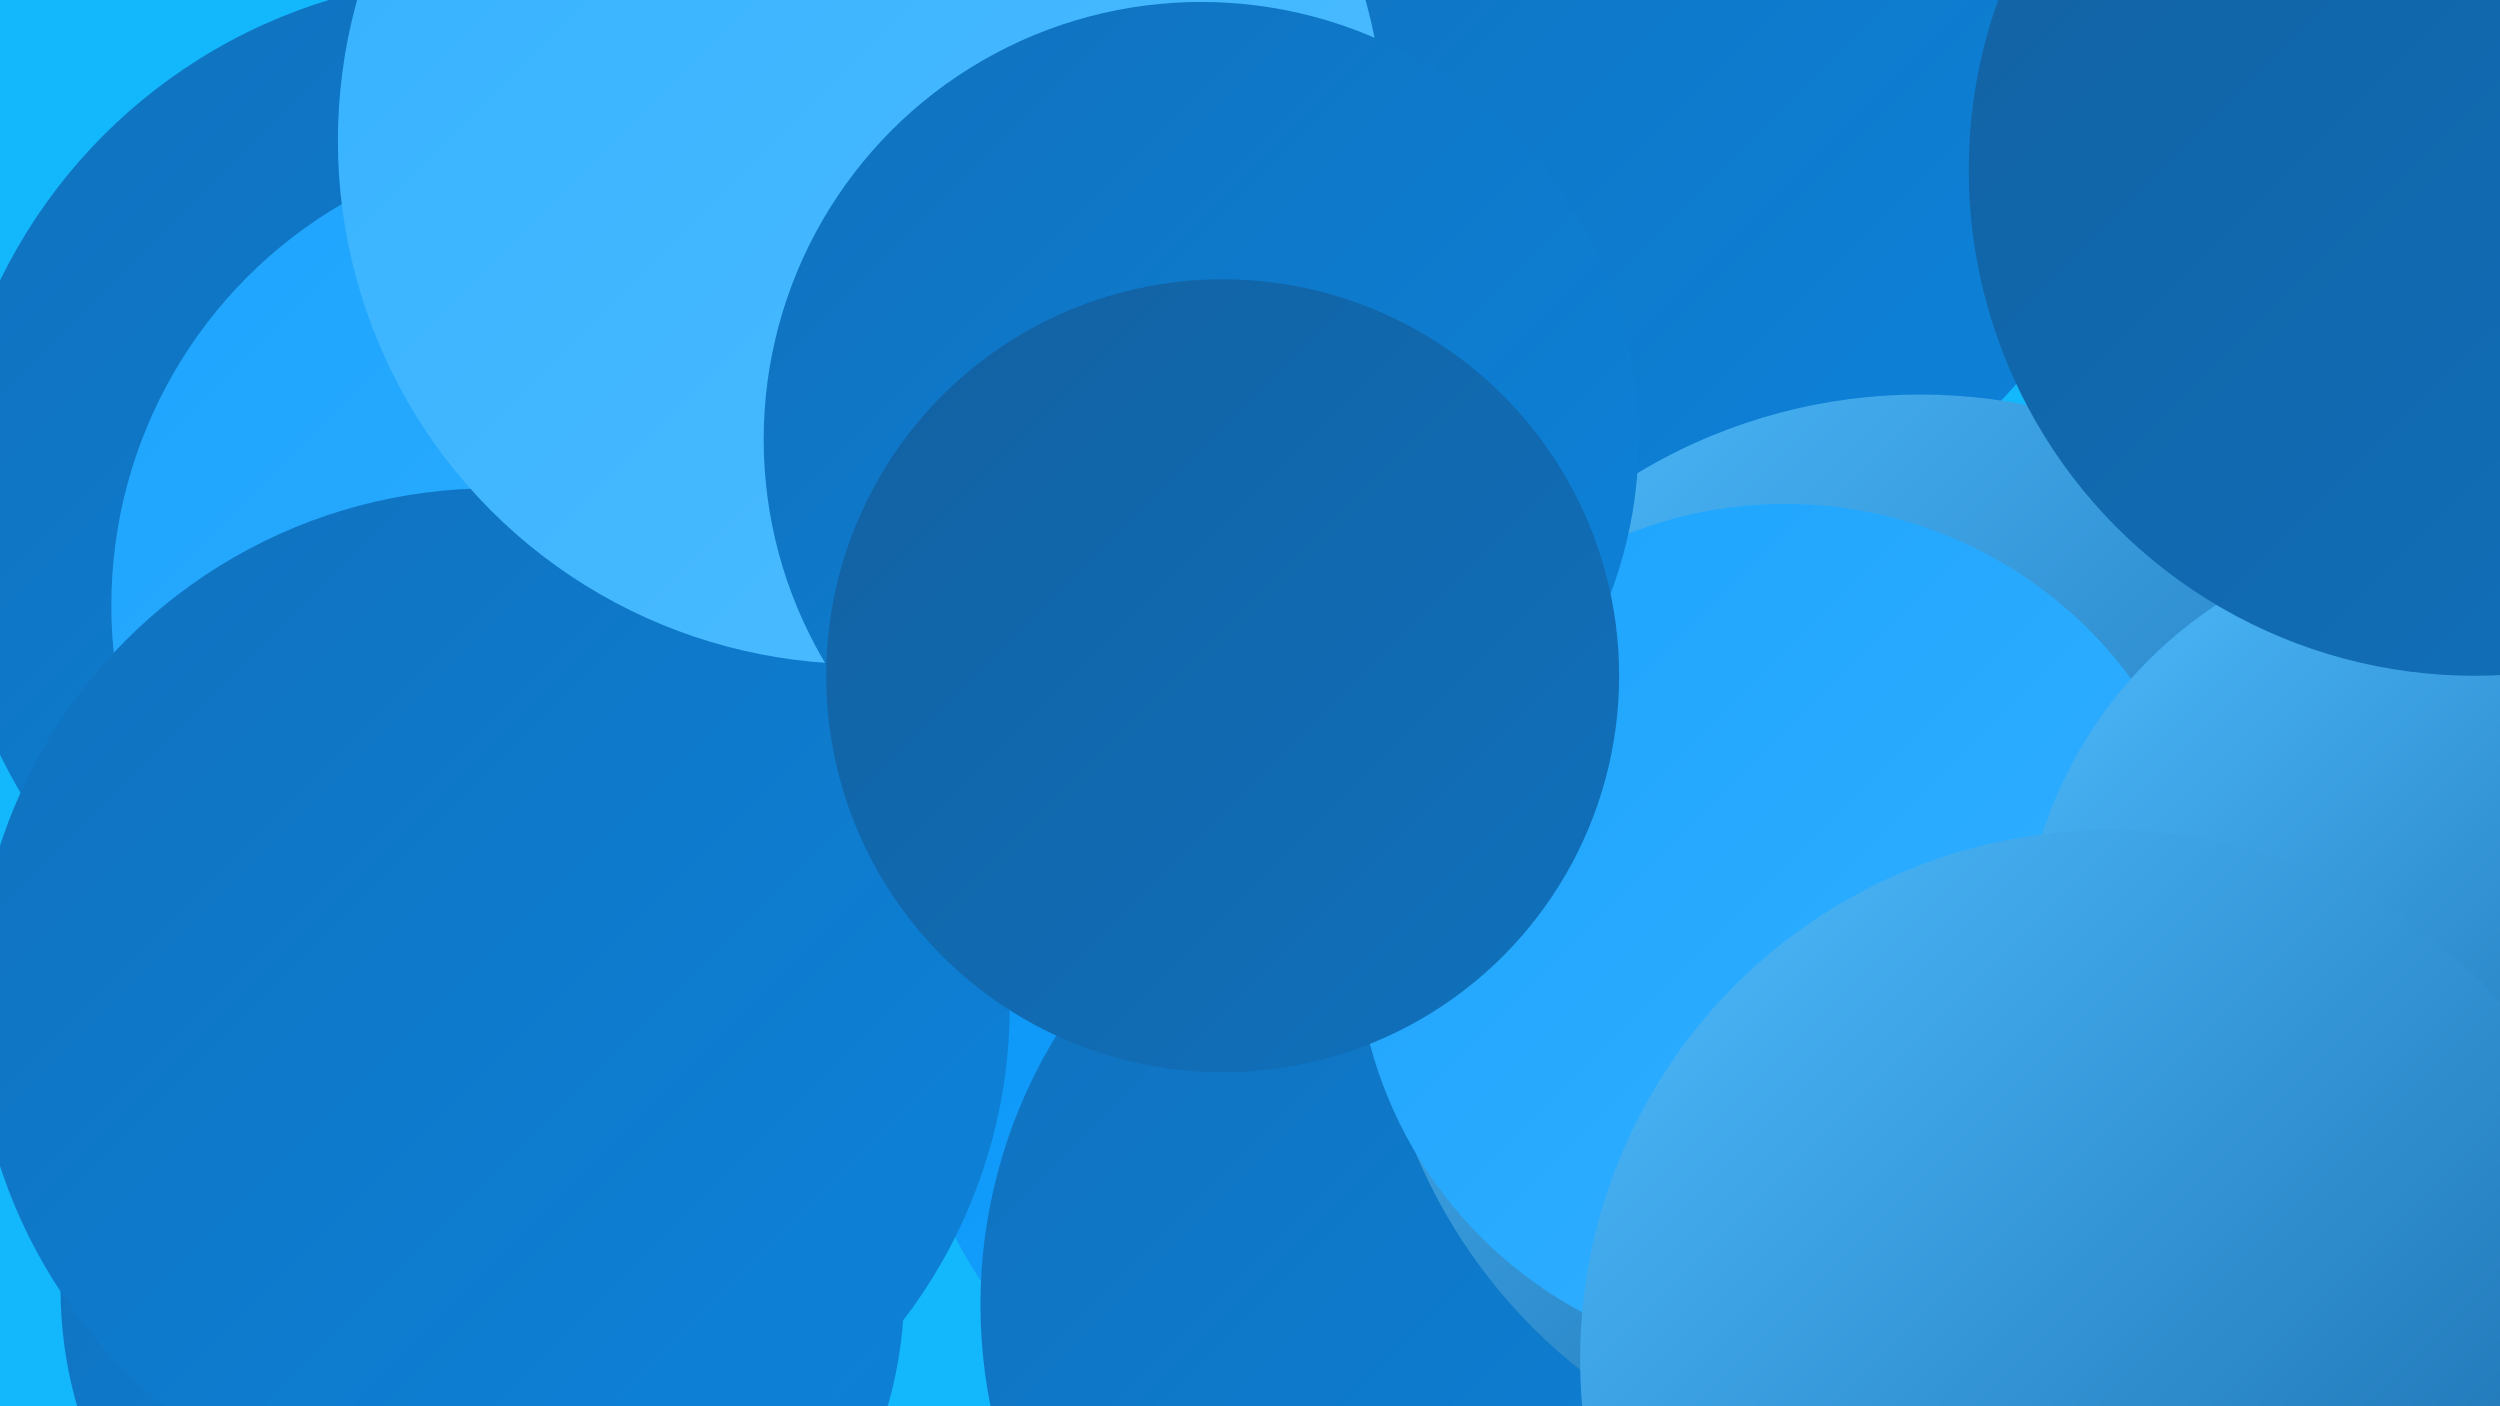
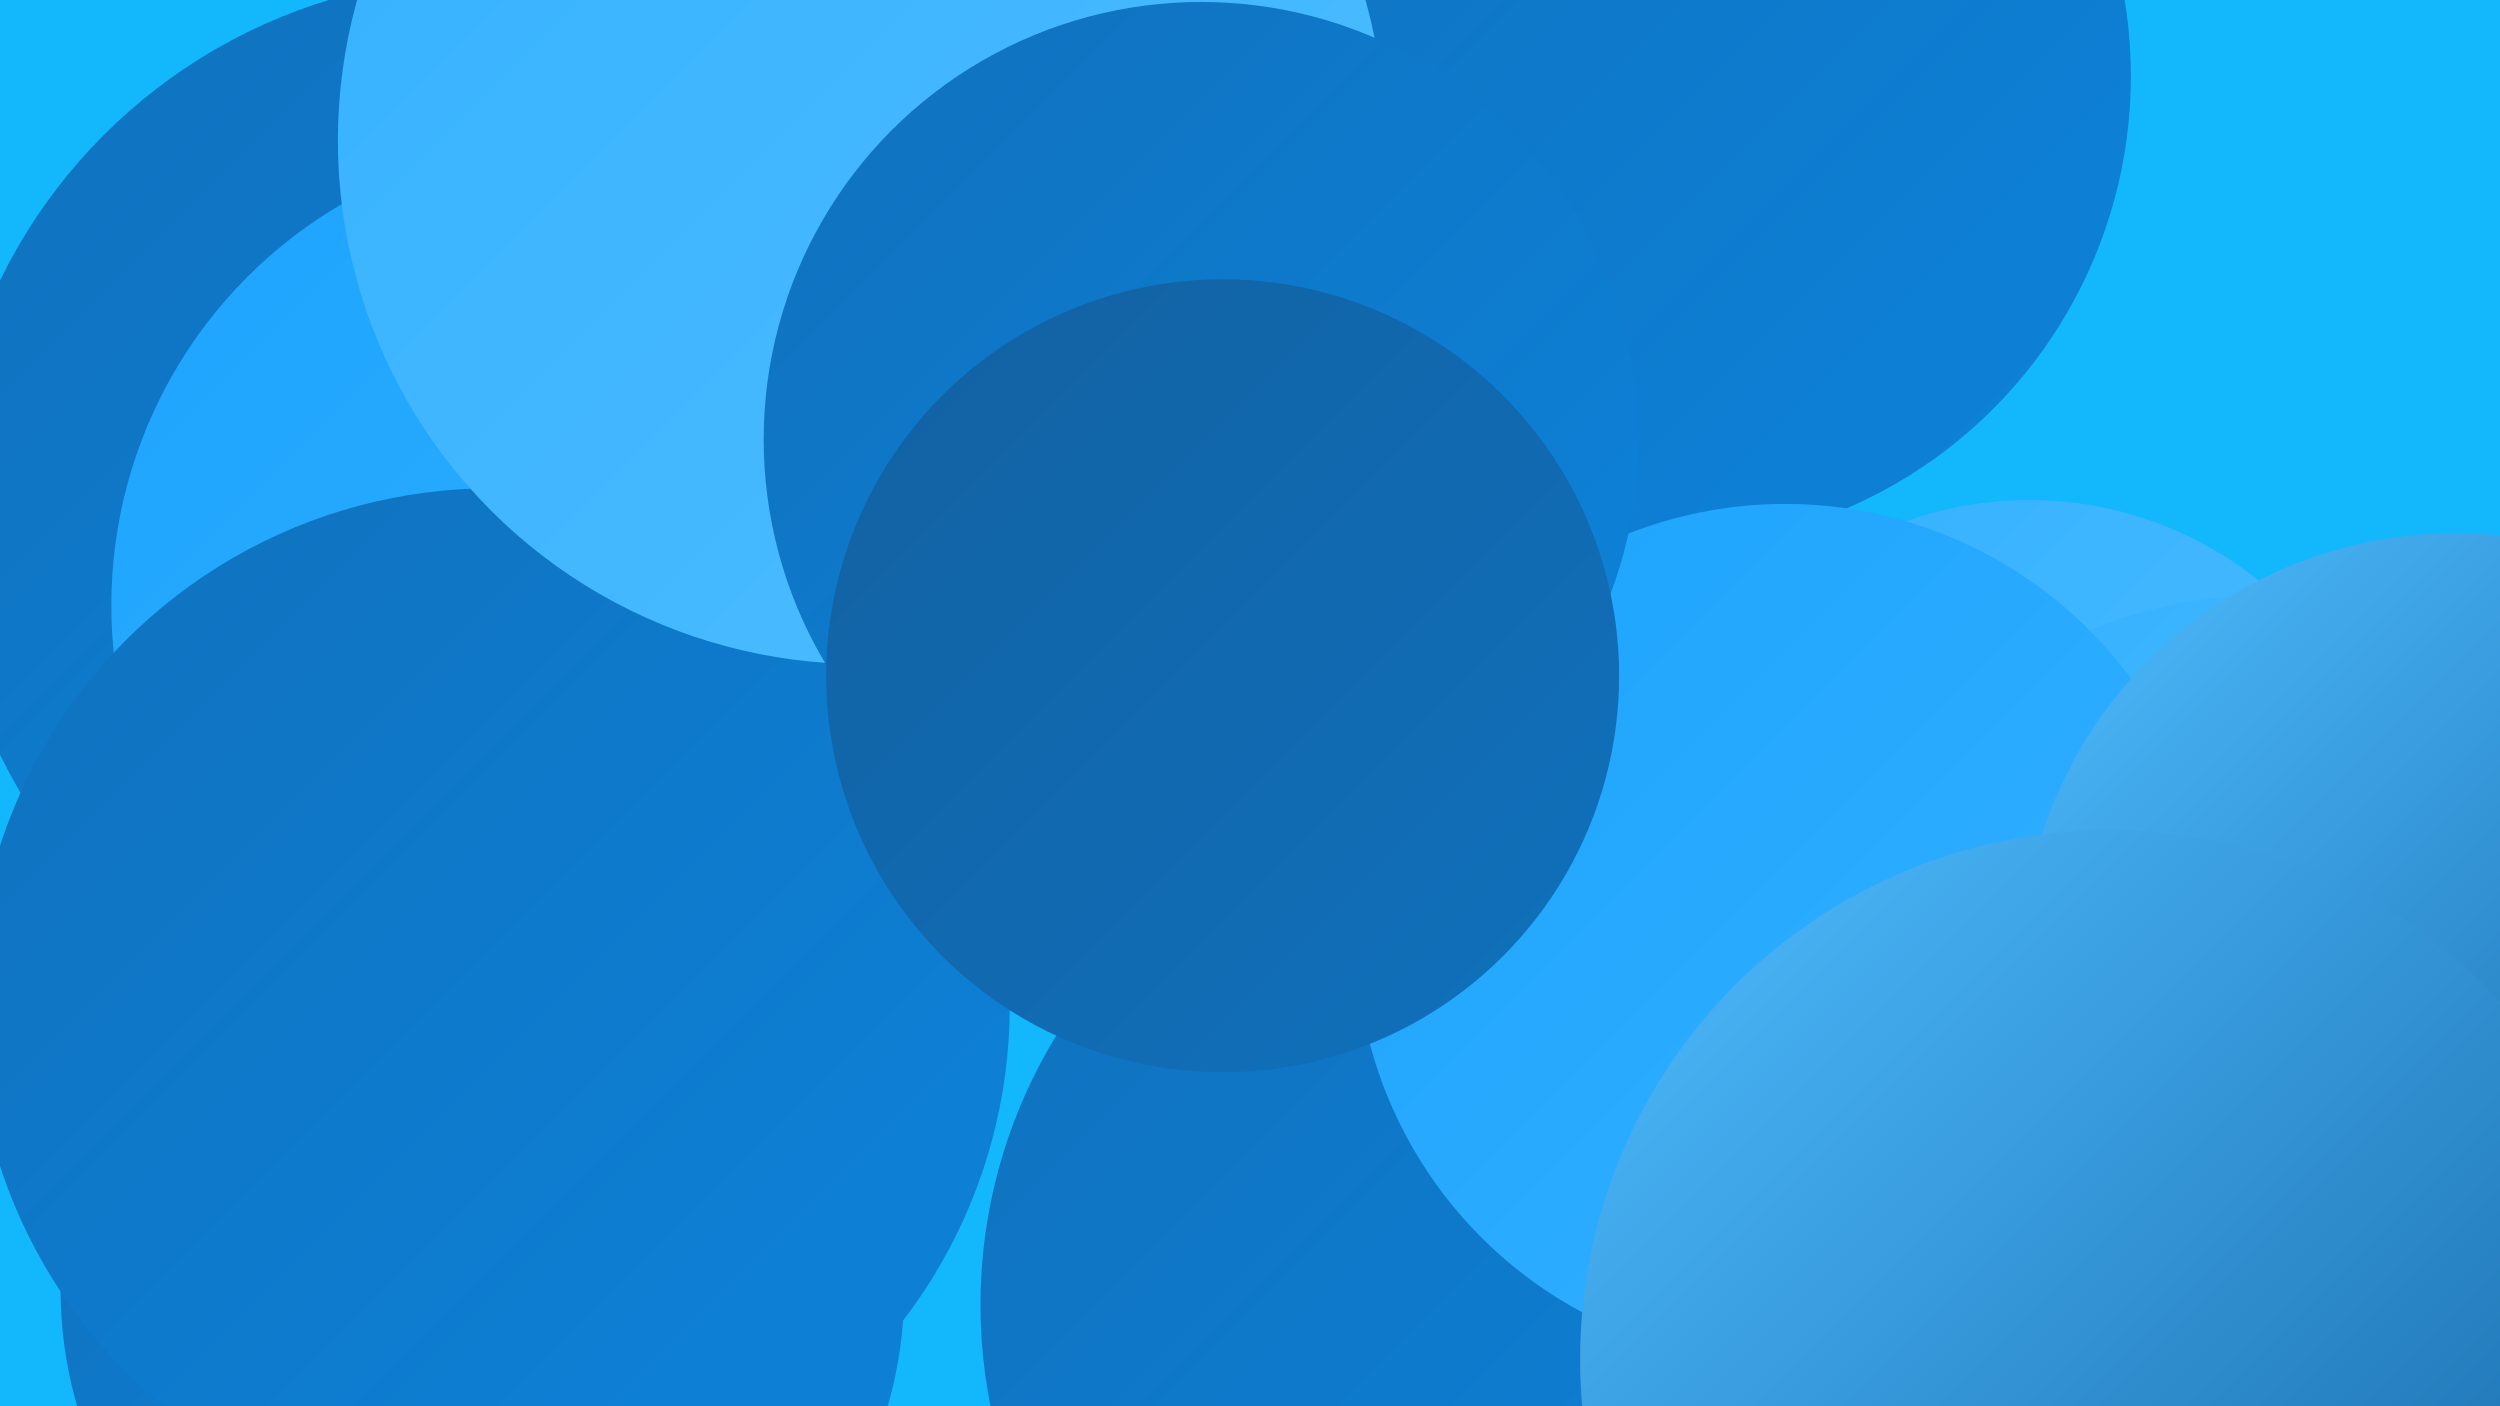
<svg xmlns="http://www.w3.org/2000/svg" width="1280" height="720">
  <defs>
    <linearGradient id="grad0" x1="0%" y1="0%" x2="100%" y2="100%">
      <stop offset="0%" style="stop-color:#1261a1;stop-opacity:1" />
      <stop offset="100%" style="stop-color:#1071bd;stop-opacity:1" />
    </linearGradient>
    <linearGradient id="grad1" x1="0%" y1="0%" x2="100%" y2="100%">
      <stop offset="0%" style="stop-color:#1071bd;stop-opacity:1" />
      <stop offset="100%" style="stop-color:#0c83db;stop-opacity:1" />
    </linearGradient>
    <linearGradient id="grad2" x1="0%" y1="0%" x2="100%" y2="100%">
      <stop offset="0%" style="stop-color:#0c83db;stop-opacity:1" />
      <stop offset="100%" style="stop-color:#0995f7;stop-opacity:1" />
    </linearGradient>
    <linearGradient id="grad3" x1="0%" y1="0%" x2="100%" y2="100%">
      <stop offset="0%" style="stop-color:#0995f7;stop-opacity:1" />
      <stop offset="100%" style="stop-color:#1ca4fe;stop-opacity:1" />
    </linearGradient>
    <linearGradient id="grad4" x1="0%" y1="0%" x2="100%" y2="100%">
      <stop offset="0%" style="stop-color:#1ca4fe;stop-opacity:1" />
      <stop offset="100%" style="stop-color:#35b1ff;stop-opacity:1" />
    </linearGradient>
    <linearGradient id="grad5" x1="0%" y1="0%" x2="100%" y2="100%">
      <stop offset="0%" style="stop-color:#35b1ff;stop-opacity:1" />
      <stop offset="100%" style="stop-color:#4ebdff;stop-opacity:1" />
    </linearGradient>
    <linearGradient id="grad6" x1="0%" y1="0%" x2="100%" y2="100%">
      <stop offset="0%" style="stop-color:#4ebdff;stop-opacity:1" />
      <stop offset="100%" style="stop-color:#1261a1;stop-opacity:1" />
    </linearGradient>
  </defs>
  <rect width="1280" height="720" fill="#13b7fb" />
  <circle cx="247" cy="660" r="216" fill="url(#grad1)" />
-   <circle cx="668" cy="544" r="200" fill="url(#grad3)" />
  <circle cx="1039" cy="444" r="188" fill="url(#grad5)" />
  <circle cx="249" cy="265" r="277" fill="url(#grad1)" />
  <circle cx="295" cy="310" r="238" fill="url(#grad4)" />
  <circle cx="999" cy="631" r="242" fill="url(#grad3)" />
  <circle cx="878" cy="719" r="194" fill="url(#grad3)" />
  <circle cx="850" cy="39" r="241" fill="url(#grad1)" />
  <circle cx="252" cy="515" r="265" fill="url(#grad1)" />
  <circle cx="766" cy="668" r="264" fill="url(#grad1)" />
  <circle cx="1157" cy="526" r="221" fill="url(#grad5)" />
-   <circle cx="983" cy="482" r="280" fill="url(#grad6)" />
  <circle cx="441" cy="72" r="268" fill="url(#grad5)" />
  <circle cx="914" cy="478" r="220" fill="url(#grad4)" />
  <circle cx="1257" cy="495" r="222" fill="url(#grad6)" />
  <circle cx="615" cy="225" r="224" fill="url(#grad1)" />
-   <circle cx="1267" cy="87" r="259" fill="url(#grad0)" />
  <circle cx="1209" cy="716" r="210" fill="url(#grad4)" />
  <circle cx="626" cy="346" r="203" fill="url(#grad0)" />
  <circle cx="1080" cy="696" r="271" fill="url(#grad6)" />
</svg>